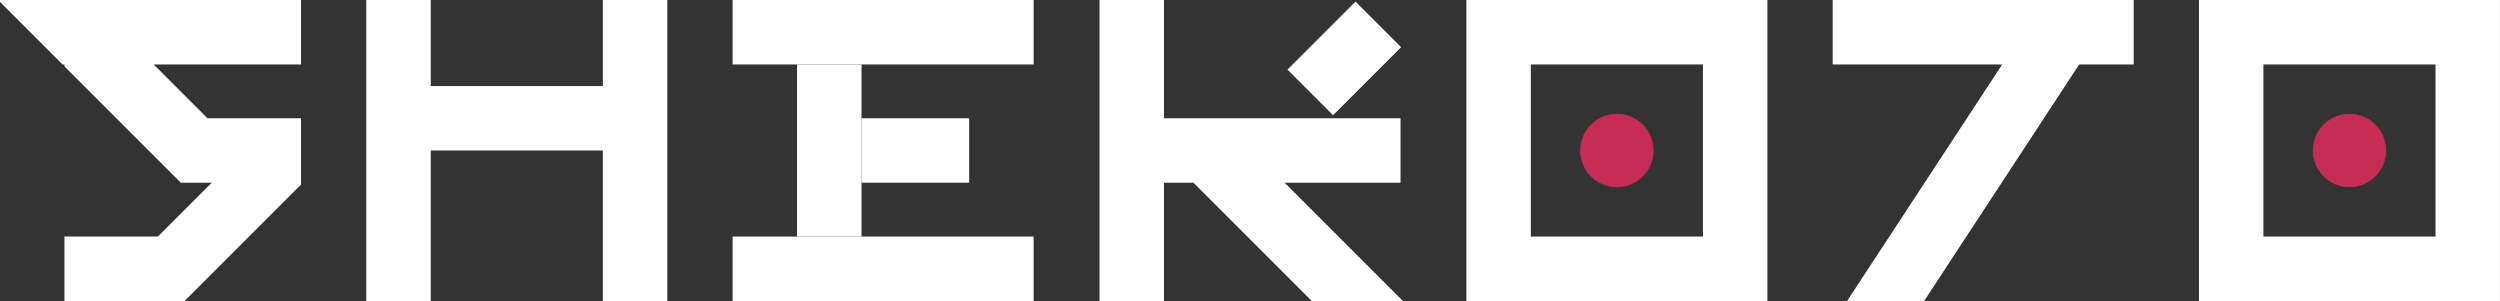
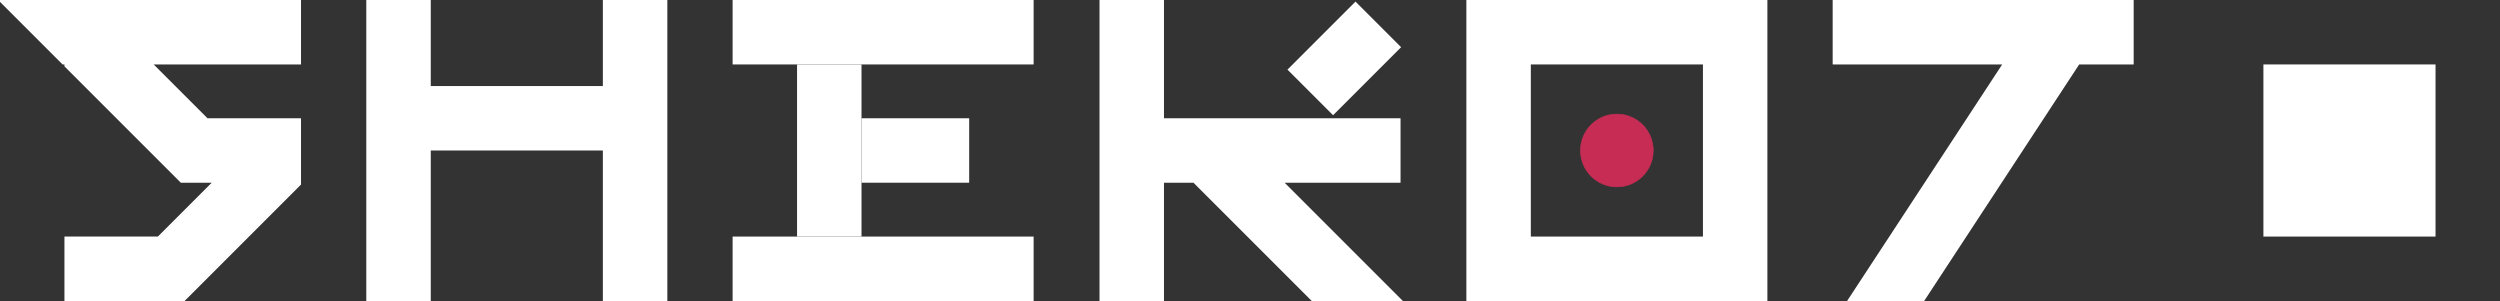
<svg xmlns="http://www.w3.org/2000/svg" id="Layer_2" data-name="Layer 2" viewBox="0 0 1045.06 125.83">
  <rect x="0" y="0" width="1045.06" height="125.83" fill="#333333" stroke="none" />
  <defs>
    <style>      .cls-1 {        fill: #fff;      }      .cls-2 {        fill: #c72c54;        stroke: #c72c54;        stroke-miterlimit: 10;        stroke-width: .25px;      }    </style>
  </defs>
  <g id="Layer_1-2" data-name="Layer 1">
    <g>
      <polygon class="cls-1" points="252.01 35.97 180.07 35.97 180.07 0 153.12 0 153.12 125.83 180.07 125.83 180.07 62.91 252.01 62.91 252.01 125.83 278.96 125.83 278.96 0 252.01 0 252.01 35.97" />
      <polygon class="cls-1" points="585.46 76.38 585.46 49.44 486.57 49.44 486.57 0 459.62 0 459.62 125.83 486.57 125.83 486.57 76.38 498.89 76.38 548.36 125.83 586.45 125.83 537 76.38 585.46 76.38" />
      <path class="cls-1" d="m612.98,125.83h125.83V0h-125.83v125.83Zm26.94-98.89h71.95v71.95h-71.95V26.94Z" />
      <polygon class="cls-1" points="766.1 26.94 836.96 26.94 772.12 125.83 804.33 125.83 869.15 26.94 891.93 26.94 891.93 0 766.1 0 766.1 26.94" />
-       <path class="cls-1" d="m919.22,0v125.83h125.83V0h-125.83Zm98.89,98.89h-71.95V26.94h71.95v71.95Z" />
+       <path class="cls-1" d="m919.22,0v125.83h125.83h-125.83Zm98.89,98.89h-71.95V26.94h71.95v71.95Z" />
      <polygon class="cls-1" points="0 .79 26.15 26.94 26.94 26.94 26.94 27.74 48.64 49.44 75.59 76.38 88.5 76.38 65.99 98.89 26.94 98.89 26.94 125.83 39.05 125.83 77.14 125.83 104.08 98.89 125.83 77.14 125.83 76.38 125.83 49.44 86.75 49.44 64.24 26.94 125.83 26.94 125.83 0 0 0 0 .79" />
      <rect class="cls-1" x="541.83" y="10.94" width="40.22" height="26.96" transform="translate(147.32 404.5) rotate(-45)" />
      <circle class="cls-2" cx="675.89" cy="62.91" r="15.21" />
-       <circle class="cls-2" cx="982.14" cy="62.91" r="15.21" />
      <rect class="cls-1" x="360.13" y="49.44" width="45.01" height="26.94" />
      <rect class="cls-1" x="306.25" width="125.83" height="26.94" />
      <rect class="cls-1" x="306.25" y="98.89" width="125.83" height="26.94" />
      <rect class="cls-1" x="333.19" y="26.94" width="26.94" height="71.95" />
    </g>
  </g>
</svg>